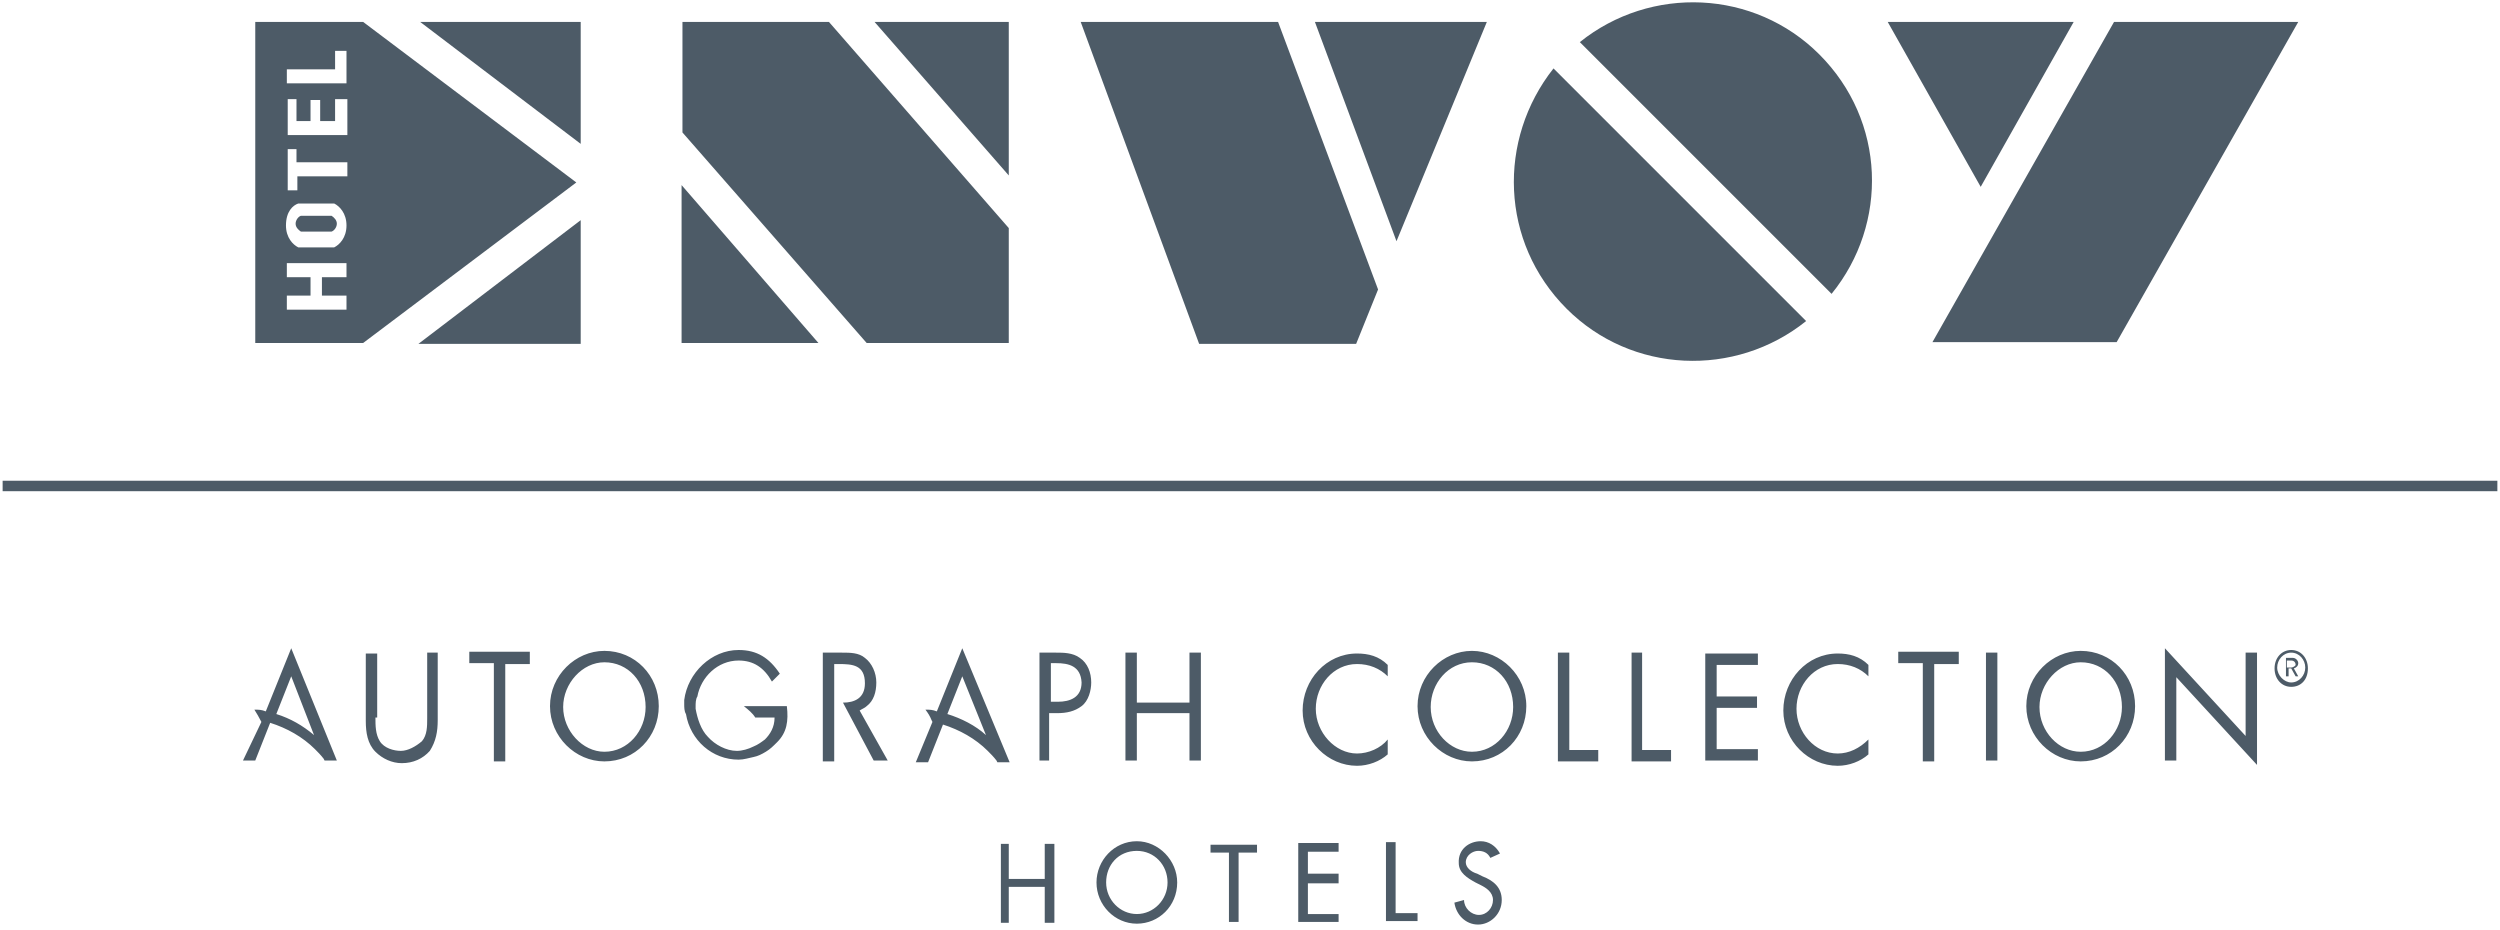
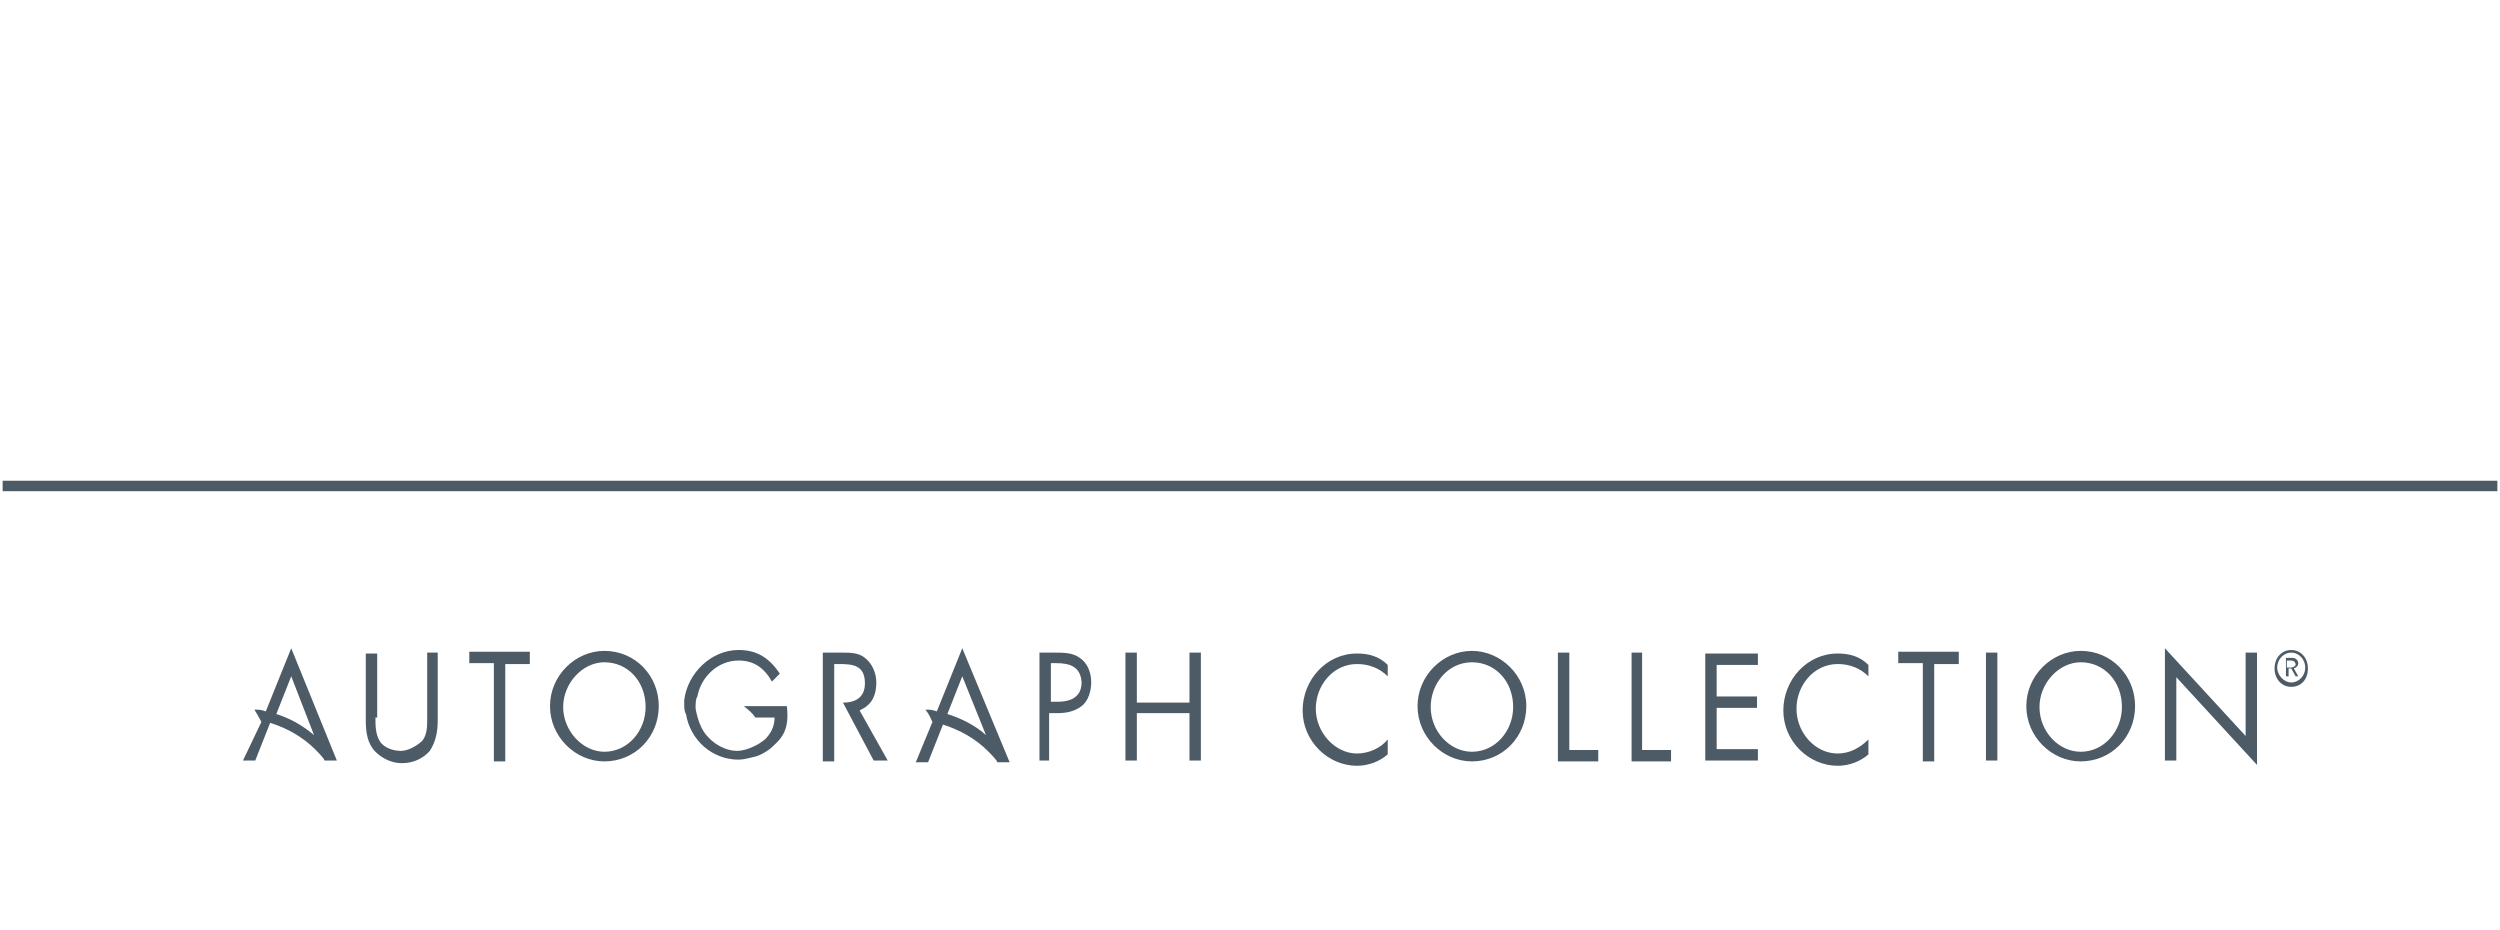
<svg xmlns="http://www.w3.org/2000/svg" version="1.1" id="Layer_1" x="0px" y="0px" width="285px" height="106px" viewBox="0 0 285 106" style="enable-background:new 0 0 285 106;" xml:space="preserve">
  <style type="text/css">
	.st0{fill:#4D5B67;}
</style>
  <g transform="translate(-31 -90)">
    <g transform="translate(31 90)">
      <path class="st0" d="M0.3,54.8h284.4V56H0.3L0.3,54.8z" />
      <path class="st0" d="M154.7,74.5c1.3,0,2.5,0.3,3.5,1.3l0,1.3l0,0c-0.9-0.9-2.1-1.4-3.5-1.4c-2.7,0-4.7,2.4-4.7,5.1    s2.2,5.1,4.7,5.1c1.3,0,2.7-0.6,3.5-1.6v1.7c-0.9,0.8-2.2,1.3-3.5,1.3c-3.3,0-6.2-2.8-6.2-6.3S151.2,74.5,154.7,74.5L154.7,74.5z     M209.5,74.5c1.3,0,2.5,0.3,3.5,1.3l0,1.3l0,0c-0.9-0.9-2.1-1.4-3.5-1.4c-2.7,0-4.7,2.4-4.7,5.1s2.1,5.1,4.7,5.1    c1.3,0,2.5-0.6,3.5-1.6v1.7c-0.9,0.8-2.2,1.3-3.5,1.3c-3.3,0-6.2-2.8-6.2-6.3S206,74.5,209.5,74.5z M246.8,73.9l9.2,10v-9.5h1.3    v12.8l-9.2-10v9.5h-1.3L246.8,73.9z M49.9,74.4v7.7c0,1.3-0.2,2.4-0.9,3.5c-0.8,0.9-1.9,1.4-3.2,1.4c-1.1,0-2.2-0.5-3-1.3    c-0.9-0.9-1.1-2.2-1.1-3.5v-7.7H43v7.3h-0.2c0,0.9,0,1.9,0.5,2.7s1.6,1.1,2.4,1.1c0.8,0,1.7-0.5,2.4-1.1c0.6-0.7,0.6-1.7,0.6-2.6    l0-7.5L49.9,74.4z M109.7,73.9l5.4,13h-1.4l-0.1-0.2c-0.3-0.4-0.7-0.8-1-1.1c-1.4-1.4-3.2-2.4-5.1-3l-1.7,4.3h-1.4l1.9-4.6    l-0.1-0.2c-0.2-0.5-0.4-0.8-0.7-1.2c0.5,0,0.8,0,1.3,0.2L109.7,73.9z M167.8,74.2c3.3,0,6.2,2.8,6.2,6.3s-2.7,6.3-6.2,6.3    c-3.3,0-6.2-2.8-6.2-6.3S164.5,74.2,167.8,74.2z M237.2,74.2c3.5,0,6.2,2.8,6.2,6.3s-2.7,6.3-6.2,6.3c-3.3,0-6.2-2.8-6.2-6.3    S233.9,74.2,237.2,74.2z M68.9,74.2c3.5,0,6.2,2.8,6.2,6.3s-2.7,6.3-6.2,6.3c-3.3,0-6.2-2.8-6.2-6.3S65.6,74.2,68.9,74.2z     M96,74.4c0.9,0,1.9,0,2.6,0.6c0.8,0.6,1.3,1.7,1.3,2.8s-0.3,2.1-1.1,2.7c-0.2,0.2-0.5,0.3-0.8,0.5l3.2,5.7h-1.6l-3.5-6.6    c1.3,0,2.5-0.5,2.5-2.2c0-2.1-1.4-2.2-3-2.2h-0.5v11.1h-1.3V74.4L96,74.4z M33.2,73.9l5.2,12.8H37l-0.1-0.2    c-0.3-0.4-0.7-0.8-1-1.1c-1.4-1.4-3.2-2.4-5.1-3l-1.7,4.3h-1.4l2.1-4.4c-0.3-0.6-0.5-0.9-0.8-1.4c0.5,0,0.8,0,1.3,0.2L33.2,73.9z     M223.3,74.4v1.3h-2.8v11.1h-1.3V75.6h-2.8v-1.3H223.3z M84.2,74.1c2.1,0,3.5,0.9,4.7,2.7L88,77.7c-0.9-1.6-2.1-2.4-3.8-2.4    c-2.4,0-4.3,1.9-4.7,4.1c-0.2,0.3-0.2,0.8-0.2,1.1v0.3c0.2,1.1,0.6,2.4,1.4,3.2c0.8,0.9,2.1,1.6,3.3,1.6c0.6,0,1.3-0.2,1.9-0.5    c0.5-0.2,0.9-0.5,1.3-0.8c0.6-0.6,1.1-1.4,1.1-2.5h-2.2c-0.3-0.5-0.8-0.9-1.3-1.3h4.9c0.2,1.7,0,3-1.1,4.1    c-0.5,0.5-0.8,0.8-1.3,1.1c-0.5,0.3-0.9,0.5-1.4,0.6s-1.1,0.3-1.7,0.3c-3,0-5.5-2.2-6-5.2c-0.2-0.3-0.2-0.8-0.2-1.1v-0.5    C78.4,76.7,81.1,74.1,84.2,74.1z M60.4,74.4v1.3h-2.8v11.1h-1.3V75.6h-2.8v-1.3H60.4z M227.7,74.4v12.3h-1.3V74.4H227.7z     M178.9,74.4v11.1h3.3v1.3h-4.6V74.4L178.9,74.4z M187.2,74.4v11.1h3.3v1.3H186V74.4L187.2,74.4z M200.4,74.5v1.3h-4.7v3.6h4.6    v1.3h-4.6v4.7h4.7v1.3h-6V74.5L200.4,74.5z M123.1,75c0.9,0.6,1.3,1.7,1.3,2.8c0,0.9-0.3,2.1-1.1,2.7s-1.7,0.8-2.8,0.8h-0.9v5.4    h-1.1V74.4h1.9C121.2,74.4,122.3,74.4,123.1,75z M129.6,74.4v5.7h6v-5.7h1.3v12.3h-1.3v-5.4h-6v5.4h-1.3V74.4H129.6z M68.9,75.5    c-2.5,0-4.7,2.4-4.7,5.1s2.2,5.1,4.7,5.1c2.7,0,4.7-2.4,4.7-5.1C73.6,77.7,71.6,75.5,68.9,75.5z M167.8,75.5    c-2.7,0-4.7,2.4-4.7,5.1c0,2.8,2.2,5.1,4.7,5.1c2.7,0,4.7-2.4,4.7-5.1C172.5,77.7,170.5,75.5,167.8,75.5z M237.2,75.5    c-2.5,0-4.7,2.4-4.7,5.1c0,2.8,2.2,5.1,4.7,5.1c2.7,0,4.7-2.4,4.7-5.1C241.9,77.7,239.9,75.5,237.2,75.5z M109.7,77.1l-1.7,4.3    c1.6,0.5,3.2,1.3,4.4,2.4L109.7,77.1z M33.2,77.1l-1.7,4.3c1.6,0.5,3,1.3,4.3,2.4L33.2,77.1z M120.4,75.6l-0.6,0v4.4h0.8    c1.4,0,2.7-0.5,2.7-2.2C123.2,75.9,121.8,75.6,120.4,75.6z M261.2,74.1c1.1,0,1.9,0.9,1.9,2.1c0,1.3-0.8,2.1-1.9,2.1    c-1.1,0-1.9-0.9-1.9-2.1S260.1,74.1,261.2,74.1z M261.2,74.4c-0.9,0-1.6,0.8-1.6,1.7s0.8,1.7,1.6,1.7c0.9,0,1.6-0.8,1.6-1.7    S262.1,74.4,261.2,74.4z M261.4,75c0.3,0,0.6,0.3,0.6,0.6s-0.2,0.5-0.5,0.6l0.5,0.9h-0.3l-0.5-0.9h-0.3v0.9h-0.3V75L261.4,75z     M261.2,75.3h-0.5v0.8h0.5c0.2,0,0.5-0.2,0.5-0.3C261.7,75.5,261.5,75.3,261.2,75.3z" />
-       <path class="st0" d="M129.6,95.9c2.5,0,4.6,2.2,4.6,4.7c0,2.7-2.1,4.7-4.6,4.7s-4.6-2.1-4.6-4.7C125,98.1,127,95.9,129.6,95.9z     M168.8,95.9c0.9,0,1.7,0.5,2.2,1.4l-1.1,0.5c-0.3-0.6-0.8-0.8-1.4-0.8s-1.4,0.5-1.4,1.3c0,0.6,0.6,1.1,1.3,1.3l0.6,0.3    c1.3,0.5,2.2,1.3,2.2,2.7c0,1.6-1.3,2.8-2.7,2.8s-2.5-1.1-2.7-2.5l1.1-0.3c0,0.9,0.8,1.7,1.7,1.7s1.6-0.8,1.6-1.7    s-0.8-1.4-1.4-1.7l-0.6-0.3c-0.9-0.5-1.9-1.1-1.9-2.2C166.2,96.8,167.5,95.9,168.8,95.9L168.8,95.9z M143.3,96.3v0.9h-2.1v7.9    h-1.1v-7.9h-2.1v-0.9H143.3z M152.6,96.2v0.9h-3.5v2.5h3.5v1.1h-3.5v3.5h3.5v0.9h-4.6v-9H152.6z M115,96.2v4h4.1v-4h1.1v9h-1.1    v-4.1H115v4.1h-0.9v-9H115z M159.1,96v8.1h2.5v0.9H158v-9H159.1z M129.6,97c-2.1,0-3.5,1.6-3.5,3.6s1.6,3.6,3.5,3.6    s3.5-1.6,3.5-3.6S131.6,97,129.6,97z" />
-       <path class="st0" d="M177.1,7.8l28.8,28.8c-8.1,6.5-19.9,6-27.3-1.4C171,27.6,170.7,15.9,177.1,7.8z M145.7,2.5L157.1,33l-2.5,6.2    h-17.9L123.2,2.5L145.7,2.5z M77.7,21.1l15.6,18H77.7V21.1z M94.5,2.5L115,26v13.1H98.8l-21-24V2.5H94.5z M41.4,2.5l24.3,18.3    L41.4,39.1H29.1V2.5L41.4,2.5z M66.2,25.1v14.1H47.7L66.2,25.1z M262,2.5L241.3,39h-21L241,2.5L262,2.5z M39.5,30h-6.8v1.6h2.7    v2.1h-2.7v1.6h6.8v-1.6h-2.8v-2.1h2.8V30z M180.1,4.8c8.1-6.5,19.9-6,27.3,1.4c7.6,7.6,7.9,19.3,1.4,27.3L180.1,4.8z M38.1,23.2    H34c-0.6,0.2-1.4,0.9-1.4,2.5c0,1.4,0.8,2.2,1.4,2.5h4.1c0.6-0.3,1.4-1.1,1.4-2.5S38.7,23.5,38.1,23.2z M169.5,2.5l-10.3,25    l-9.3-25H169.5z M37.8,24.6c0.3,0.2,0.6,0.5,0.6,0.9s-0.3,0.8-0.6,0.9h-3.5c-0.3-0.2-0.6-0.5-0.6-0.9s0.3-0.8,0.6-0.9H37.8z     M33.7,17h-0.9v4.7h1.1v-1.6h5.7v-1.6h-5.8V17z M236.4,2.5l-10.6,18.8L215.2,2.5L236.4,2.5z M115,2.5V20L99.7,2.5L115,2.5z     M66.2,2.5v13.9L47.9,2.5L66.2,2.5z M33.7,11.3h-0.9v4.1h6.8v-4.1h-1.4v2.5h-1.7v-2.4h-1.1v2.4h-1.6V11.3z M39.5,5.8h-1.3v2.1    h-5.5v1.6h6.8V5.8z" />
    </g>
  </g>
</svg>